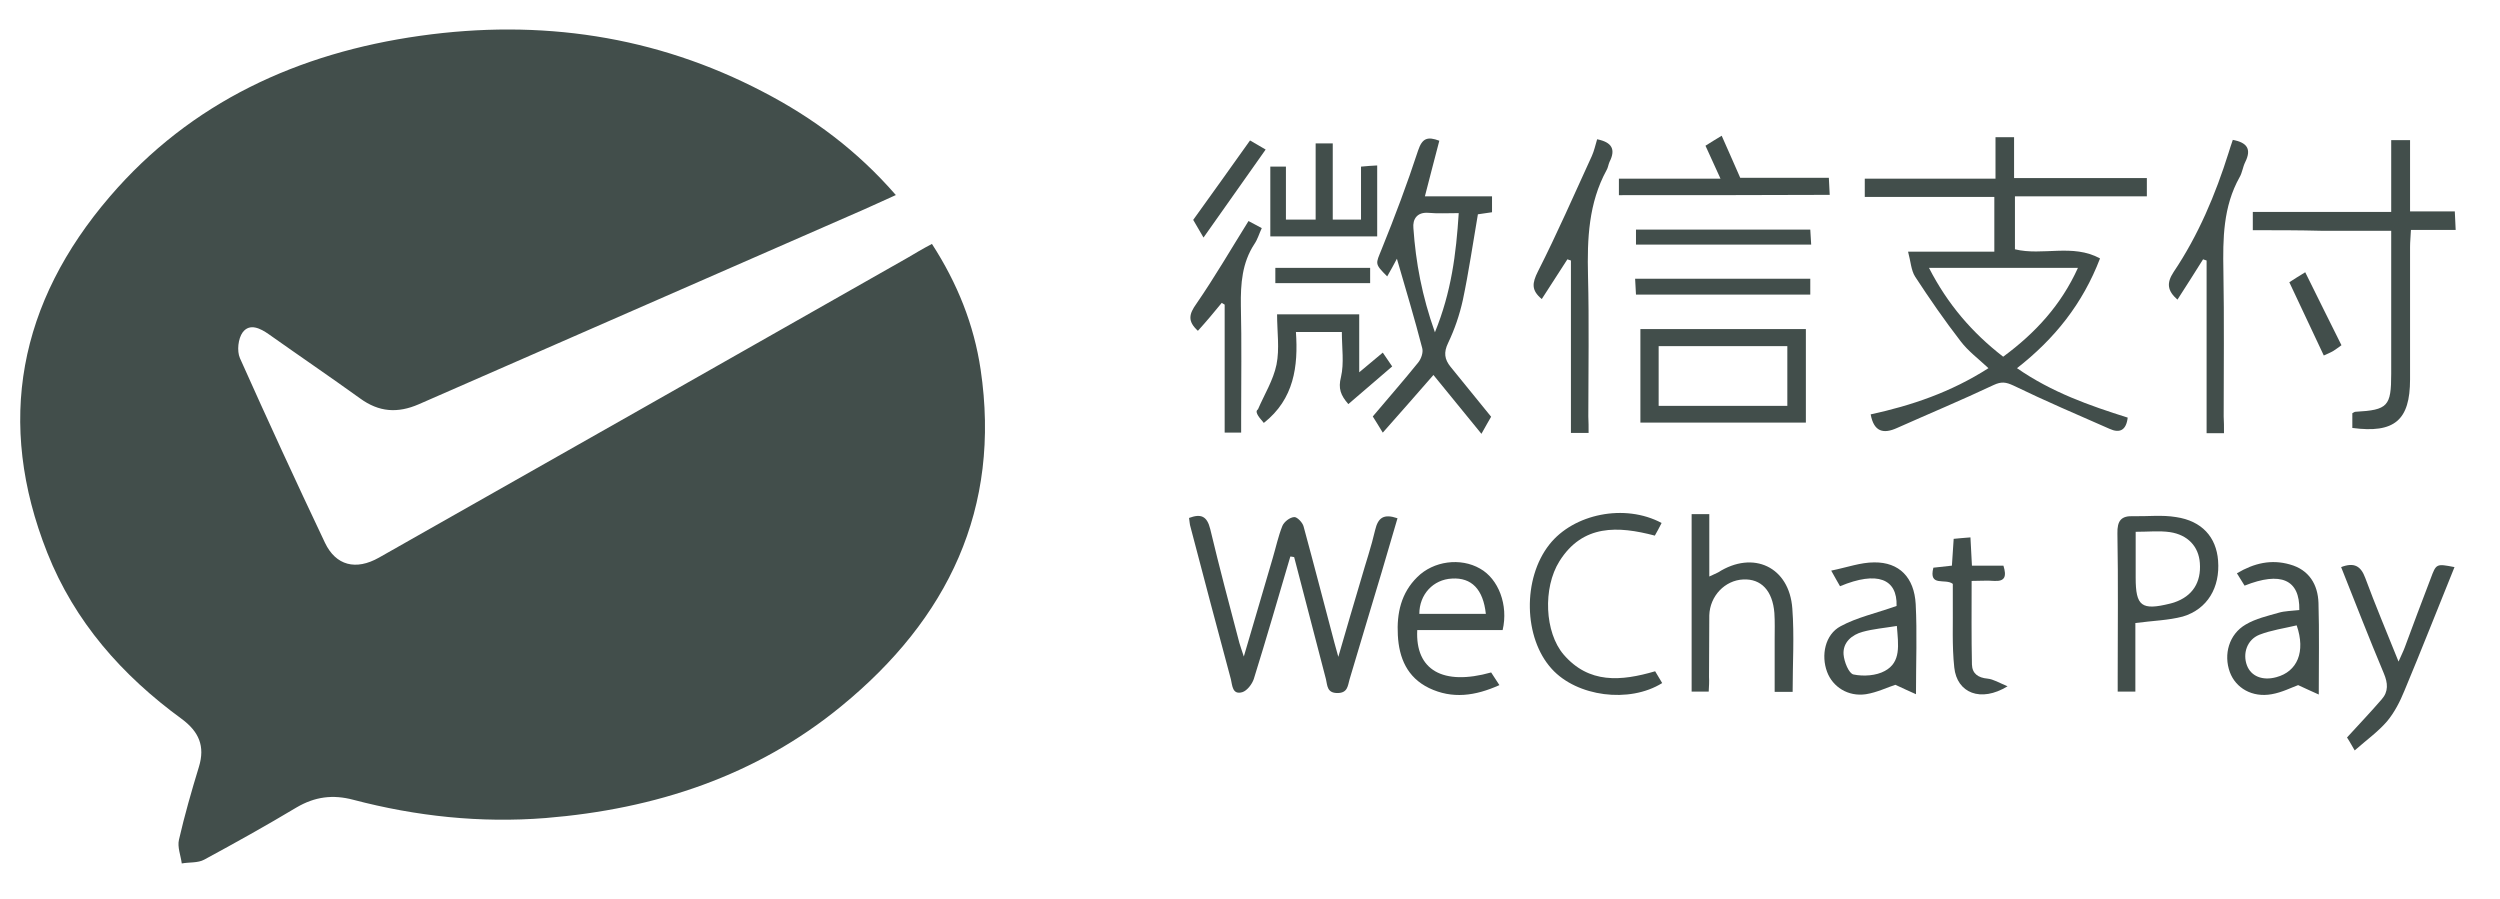
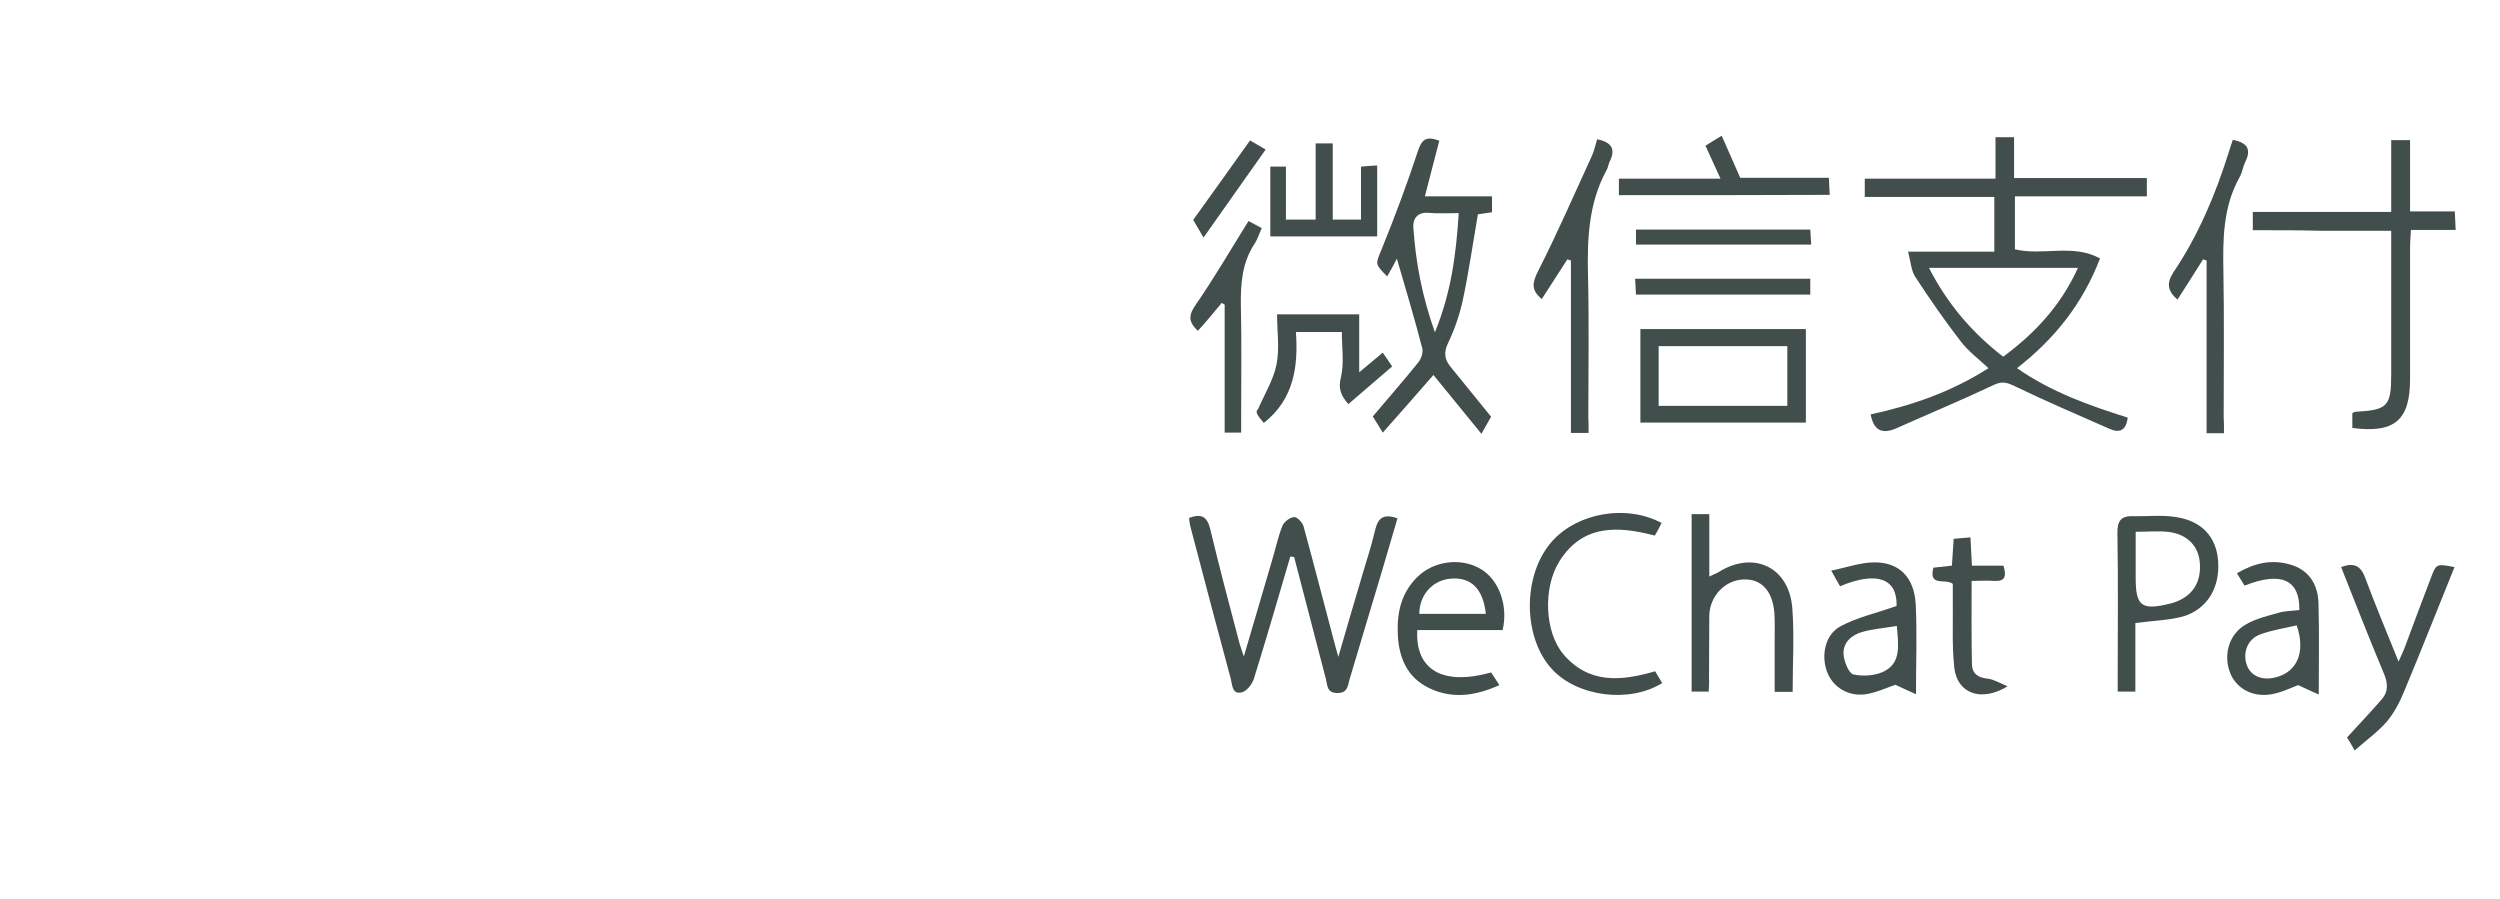
<svg xmlns="http://www.w3.org/2000/svg" width="89" height="32" viewBox="0 0 89 32" fill="none">
  <g clip-path="url(#clip0_117_375)">
-     <path d="M33.177 8.683C34.087 10.091 34.673 11.561 34.91 13.153C35.645 18.101 33.75 22.032 29.948 25.142C26.918 27.628 23.327 28.804 19.425 29.122C17.093 29.306 14.824 29.061 12.58 28.473C11.845 28.277 11.209 28.363 10.56 28.743C9.476 29.392 8.379 30.004 7.269 30.604C7.045 30.727 6.733 30.69 6.471 30.739C6.434 30.457 6.309 30.151 6.371 29.894C6.571 29.024 6.82 28.155 7.082 27.298C7.306 26.563 7.082 26.049 6.471 25.595C4.339 24.04 2.656 22.13 1.684 19.68C-0.162 15.027 0.674 10.765 3.915 6.993C6.795 3.638 10.61 1.886 14.961 1.274C19.225 0.674 23.327 1.262 27.167 3.27C28.938 4.189 30.521 5.364 31.892 6.944C31.481 7.128 31.132 7.287 30.783 7.446C25.497 9.761 20.198 12.075 14.912 14.39C14.151 14.721 13.49 14.672 12.817 14.182C11.745 13.41 10.648 12.663 9.576 11.904C9.264 11.684 8.89 11.5 8.64 11.83C8.478 12.051 8.429 12.492 8.541 12.749C9.526 14.953 10.536 17.145 11.57 19.325C11.957 20.134 12.668 20.317 13.49 19.852C19.762 16.3 26.045 12.737 32.316 9.173C32.566 9.026 32.828 8.867 33.177 8.683Z" fill="#424E4B" />
    <path d="M66.596 14.752C68.043 14.438 69.447 13.966 70.789 13.107C70.432 12.772 70.066 12.5 69.803 12.154C69.227 11.41 68.692 10.635 68.179 9.85C68.032 9.619 68.022 9.305 67.927 8.959C69.007 8.959 69.982 8.959 70.998 8.959C70.998 8.299 70.998 7.681 70.998 7.011C69.478 7.011 67.948 7.011 66.386 7.011C66.386 6.78 66.386 6.602 66.386 6.361C67.917 6.361 69.447 6.361 71.04 6.361C71.04 5.848 71.04 5.387 71.04 4.884C71.281 4.884 71.46 4.884 71.701 4.884C71.701 5.366 71.701 5.827 71.701 6.34C73.304 6.34 74.856 6.34 76.428 6.34C76.428 6.571 76.428 6.759 76.428 6.99C74.856 6.99 73.315 6.99 71.732 6.99C71.732 7.65 71.732 8.247 71.732 8.875C72.717 9.116 73.786 8.666 74.761 9.2C74.143 10.813 73.147 12.06 71.805 13.107C73.042 13.966 74.384 14.438 75.746 14.867C75.694 15.318 75.463 15.433 75.097 15.265C73.954 14.763 72.801 14.27 71.68 13.726C71.407 13.6 71.25 13.579 70.977 13.705C69.845 14.239 68.692 14.721 67.539 15.234C67.057 15.454 66.711 15.381 66.596 14.752ZM71.313 12.699C72.466 11.85 73.378 10.855 73.975 9.535C72.183 9.535 70.464 9.535 68.671 9.535C69.332 10.824 70.202 11.84 71.313 12.699Z" fill="#424E4B" />
    <path d="M45.936 19.812C45.506 21.268 45.087 22.724 44.636 24.17C44.573 24.358 44.395 24.589 44.227 24.641C43.871 24.746 43.871 24.4 43.819 24.18C43.337 22.378 42.854 20.576 42.383 18.764C42.351 18.67 42.351 18.565 42.33 18.439C42.75 18.282 42.97 18.366 43.085 18.837C43.41 20.199 43.766 21.54 44.123 22.892C44.154 23.007 44.196 23.111 44.28 23.373C44.647 22.116 44.982 20.995 45.307 19.875C45.422 19.487 45.506 19.089 45.653 18.722C45.716 18.576 45.915 18.418 46.072 18.408C46.177 18.397 46.376 18.607 46.408 18.743C46.785 20.126 47.141 21.509 47.508 22.892C47.54 23.007 47.571 23.122 47.644 23.384C47.938 22.378 48.19 21.498 48.452 20.629C48.619 20.042 48.818 19.466 48.955 18.869C49.059 18.429 49.259 18.282 49.751 18.45C49.563 19.089 49.374 19.738 49.185 20.377C48.808 21.645 48.42 22.913 48.043 24.191C47.98 24.41 47.98 24.672 47.613 24.672C47.236 24.672 47.257 24.4 47.204 24.18C46.827 22.734 46.45 21.289 46.072 19.833C46.009 19.822 45.967 19.812 45.936 19.812Z" fill="#424E4B" />
    <path d="M51.24 5.01C51.072 5.66 50.904 6.288 50.726 6.99C51.544 6.99 52.319 6.99 53.116 6.99C53.116 7.21 53.116 7.378 53.116 7.556C52.927 7.587 52.76 7.608 52.613 7.629C52.434 8.666 52.288 9.682 52.078 10.678C51.963 11.201 51.785 11.725 51.554 12.207C51.386 12.553 51.428 12.794 51.638 13.056C52.11 13.632 52.581 14.218 53.084 14.836C53.001 14.973 52.906 15.151 52.739 15.444C52.141 14.711 51.586 14.03 51.03 13.349C50.464 13.998 49.877 14.669 49.227 15.402C49.07 15.14 48.955 14.962 48.871 14.826C49.426 14.166 49.971 13.548 50.485 12.909C50.59 12.783 50.674 12.553 50.632 12.396C50.359 11.338 50.045 10.3 49.73 9.211C49.626 9.41 49.51 9.62 49.384 9.84C48.923 9.379 48.976 9.4 49.185 8.876C49.657 7.713 50.097 6.54 50.485 5.356C50.632 4.916 50.82 4.853 51.24 5.01ZM51.931 7.587C51.533 7.587 51.187 7.608 50.852 7.577C50.443 7.545 50.286 7.807 50.317 8.122C50.401 9.337 50.621 10.531 51.083 11.83C51.669 10.395 51.837 9.043 51.931 7.587Z" fill="#424E4B" />
    <path d="M80.2 8.195C80.2 7.944 80.2 7.766 80.2 7.546C81.835 7.546 83.45 7.546 85.127 7.546C85.127 6.666 85.127 5.838 85.127 4.989C85.378 4.989 85.556 4.989 85.798 4.989C85.798 5.838 85.798 6.645 85.798 7.525C86.343 7.525 86.835 7.525 87.391 7.525C87.401 7.766 87.412 7.944 87.422 8.185C86.888 8.185 86.395 8.185 85.829 8.185C85.819 8.426 85.798 8.604 85.798 8.792C85.798 10.364 85.798 11.935 85.798 13.506C85.798 14.962 85.242 15.434 83.743 15.235C83.743 15.057 83.743 14.879 83.743 14.711C83.796 14.68 83.827 14.659 83.859 14.659C85.011 14.596 85.127 14.46 85.127 13.307C85.127 11.82 85.127 10.343 85.127 8.855C85.127 8.666 85.127 8.478 85.127 8.216C84.267 8.216 83.45 8.216 82.643 8.216C81.846 8.195 81.039 8.195 80.2 8.195Z" fill="#424E4B" />
    <path d="M64.289 15.045C62.318 15.045 60.379 15.045 58.398 15.045C58.398 13.924 58.398 12.835 58.398 11.714C60.358 11.714 62.297 11.714 64.289 11.714C64.289 12.814 64.289 13.914 64.289 15.045ZM63.629 14.448C63.629 13.715 63.629 13.013 63.629 12.322C62.077 12.322 60.568 12.322 59.048 12.322C59.048 13.055 59.048 13.736 59.048 14.448C60.589 14.448 62.098 14.448 63.629 14.448Z" fill="#424E4B" />
    <path d="M56.554 15.413C56.323 15.413 56.156 15.413 55.925 15.413C55.925 13.36 55.925 11.317 55.925 9.274C55.883 9.264 55.841 9.243 55.799 9.232C55.495 9.704 55.202 10.164 54.887 10.646C54.51 10.332 54.541 10.081 54.751 9.662C55.432 8.321 56.04 6.927 56.669 5.555C56.753 5.367 56.795 5.168 56.858 4.958C57.382 5.063 57.529 5.314 57.298 5.765C57.256 5.859 57.246 5.974 57.193 6.058C56.554 7.231 56.502 8.499 56.533 9.808C56.575 11.484 56.544 13.15 56.544 14.826C56.554 15.015 56.554 15.203 56.554 15.413Z" fill="#424E4B" />
    <path d="M60.83 24.62C60.61 24.62 60.422 24.62 60.222 24.62C60.222 22.504 60.222 20.419 60.222 18.303C60.432 18.303 60.61 18.303 60.851 18.303C60.851 19.037 60.851 19.749 60.851 20.524C60.998 20.451 61.092 20.419 61.166 20.377C62.413 19.581 63.702 20.178 63.807 21.666C63.88 22.64 63.818 23.614 63.818 24.631C63.618 24.631 63.44 24.631 63.178 24.631C63.178 24.012 63.178 23.384 63.178 22.766C63.178 22.452 63.189 22.137 63.168 21.823C63.105 21.027 62.696 20.597 62.057 20.629C61.407 20.66 60.872 21.215 60.851 21.907C60.841 22.64 60.851 23.373 60.841 24.107C60.851 24.264 60.841 24.431 60.83 24.62Z" fill="#424E4B" />
    <path d="M76.019 22.18C76.019 22.976 76.019 23.782 76.019 24.62C75.799 24.62 75.631 24.62 75.39 24.62C75.39 24.442 75.39 24.275 75.39 24.118C75.39 22.41 75.411 20.703 75.38 18.995C75.369 18.534 75.516 18.356 75.956 18.377C76.459 18.387 76.973 18.325 77.466 18.408C78.388 18.544 78.901 19.121 78.964 19.959C79.038 20.912 78.587 21.687 77.707 21.949C77.193 22.085 76.648 22.096 76.019 22.18ZM76.03 18.932C76.03 19.529 76.03 20.043 76.03 20.566C76.03 21.582 76.239 21.74 77.256 21.488C77.308 21.478 77.361 21.457 77.403 21.446C78.052 21.226 78.367 20.734 78.315 20.043C78.273 19.456 77.885 19.037 77.246 18.943C76.868 18.89 76.48 18.932 76.03 18.932Z" fill="#424E4B" />
    <path d="M79.174 15.423C78.922 15.423 78.775 15.423 78.555 15.423C78.555 13.36 78.555 11.317 78.555 9.274C78.513 9.264 78.471 9.243 78.429 9.232C78.136 9.704 77.832 10.175 77.517 10.667C77.161 10.353 77.119 10.081 77.381 9.683C78.262 8.373 78.87 6.927 79.341 5.429C79.383 5.283 79.436 5.136 79.488 4.979C79.981 5.073 80.169 5.293 79.928 5.775C79.844 5.943 79.823 6.152 79.729 6.309C79.142 7.357 79.132 8.499 79.153 9.651C79.184 11.38 79.163 13.098 79.163 14.826C79.174 15.004 79.174 15.193 79.174 15.423Z" fill="#424E4B" />
    <path d="M53.494 22.43C52.488 22.43 51.471 22.43 50.454 22.43C50.381 23.855 51.366 24.421 53.085 23.939C53.169 24.065 53.253 24.201 53.379 24.39C52.519 24.777 51.702 24.892 50.873 24.494C50.098 24.117 49.804 23.426 49.763 22.609C49.721 21.833 49.878 21.111 50.454 20.545C51.031 19.969 51.995 19.843 52.687 20.241C53.347 20.608 53.703 21.54 53.494 22.43ZM52.896 21.854C52.802 20.974 52.383 20.555 51.691 20.597C51.02 20.629 50.528 21.163 50.528 21.854C51.303 21.854 52.079 21.854 52.896 21.854Z" fill="#424E4B" />
    <path d="M81.856 21.718C81.877 20.629 81.196 20.335 79.907 20.849C79.823 20.713 79.739 20.576 79.634 20.409C80.253 20.042 80.861 19.906 81.521 20.095C82.202 20.283 82.517 20.807 82.538 21.467C82.569 22.504 82.548 23.552 82.548 24.725C82.307 24.62 82.087 24.515 81.814 24.39C81.584 24.473 81.238 24.651 80.871 24.714C80.179 24.84 79.592 24.494 79.383 23.929C79.152 23.3 79.351 22.577 79.949 22.232C80.305 22.022 80.724 21.928 81.123 21.813C81.332 21.75 81.584 21.75 81.856 21.718ZM81.762 22.263C81.322 22.368 80.861 22.431 80.431 22.598C79.991 22.776 79.833 23.269 79.991 23.688C80.137 24.075 80.546 24.243 81.039 24.107C81.783 23.908 82.087 23.206 81.762 22.263Z" fill="#424E4B" />
    <path d="M67.518 21.572C67.549 20.608 66.836 20.314 65.505 20.87C65.421 20.733 65.348 20.587 65.191 20.314C65.757 20.199 66.239 20.021 66.721 20.021C67.612 20.011 68.147 20.555 68.199 21.509C68.251 22.535 68.209 23.552 68.209 24.714C67.958 24.599 67.738 24.505 67.476 24.379C67.203 24.463 66.826 24.651 66.427 24.714C65.788 24.808 65.243 24.452 65.044 23.918C64.824 23.331 64.971 22.588 65.526 22.294C66.103 21.98 66.784 21.833 67.518 21.572ZM67.528 22.284C67.088 22.357 66.69 22.389 66.312 22.493C65.924 22.598 65.6 22.87 65.631 23.3C65.652 23.562 65.82 23.981 65.987 24.012C66.344 24.086 66.794 24.054 67.098 23.887C67.685 23.572 67.581 22.965 67.528 22.284Z" fill="#424E4B" />
    <path d="M59.153 18.618C59.069 18.785 58.996 18.922 58.912 19.068C57.602 18.722 56.344 18.66 55.516 19.98C54.919 20.933 54.992 22.515 55.663 23.3C56.564 24.348 57.707 24.254 58.923 23.897C59.007 24.034 59.09 24.18 59.174 24.317C58 25.05 56.135 24.798 55.244 23.814C54.237 22.714 54.196 20.598 55.16 19.382C56.019 18.293 57.843 17.916 59.153 18.618Z" fill="#424E4B" />
    <path d="M83.827 26.715C83.659 26.422 83.585 26.296 83.554 26.254C83.994 25.773 84.403 25.343 84.791 24.893C85.032 24.62 85.011 24.316 84.864 23.971C84.34 22.724 83.848 21.456 83.344 20.189C83.806 20.011 84.047 20.147 84.204 20.577C84.56 21.54 84.959 22.483 85.388 23.552C85.483 23.332 85.556 23.195 85.609 23.049C85.912 22.232 86.216 21.415 86.531 20.598C86.73 20.063 86.73 20.063 87.38 20.189C86.782 21.666 86.206 23.133 85.598 24.589C85.441 24.976 85.242 25.364 84.98 25.678C84.665 26.045 84.256 26.338 83.827 26.715Z" fill="#424E4B" />
    <path d="M47.446 5.104C47.446 6.016 47.446 6.896 47.446 7.817C47.802 7.817 48.095 7.817 48.452 7.817C48.452 7.189 48.452 6.592 48.452 5.932C48.661 5.911 48.829 5.9 49.028 5.89C49.028 6.738 49.028 7.556 49.028 8.415C47.77 8.415 46.513 8.415 45.223 8.415C45.223 7.587 45.223 6.78 45.223 5.932C45.412 5.932 45.569 5.932 45.779 5.932C45.779 6.56 45.779 7.157 45.779 7.817C46.135 7.817 46.46 7.817 46.837 7.817C46.837 6.927 46.837 6.037 46.837 5.104C47.068 5.104 47.236 5.104 47.446 5.104Z" fill="#424E4B" />
    <path d="M48.388 13.254C48.734 12.961 48.954 12.783 49.227 12.553C49.332 12.71 49.437 12.867 49.562 13.045C49.028 13.506 48.525 13.935 48.001 14.386C47.728 14.072 47.634 13.831 47.739 13.422C47.854 12.93 47.77 12.385 47.77 11.819C47.256 11.819 46.753 11.819 46.135 11.819C46.219 13.034 46.072 14.208 44.992 15.056C44.919 14.962 44.846 14.889 44.793 14.805C44.741 14.721 44.699 14.627 44.783 14.574C45.013 14.04 45.328 13.537 45.443 12.982C45.558 12.416 45.464 11.809 45.464 11.191C46.481 11.191 47.414 11.191 48.388 11.191C48.388 11.84 48.388 12.458 48.388 13.254Z" fill="#424E4B" />
    <path d="M42.645 11.777C42.267 11.431 42.33 11.18 42.592 10.813C43.242 9.87 43.819 8.875 44.447 7.869C44.542 7.922 44.709 8.006 44.919 8.121C44.825 8.32 44.772 8.519 44.657 8.686C44.217 9.357 44.164 10.101 44.175 10.886C44.206 12.206 44.185 13.537 44.185 14.867C44.185 15.035 44.185 15.202 44.185 15.401C43.965 15.401 43.798 15.401 43.598 15.401C43.598 13.872 43.598 12.353 43.598 10.845C43.567 10.823 43.525 10.803 43.494 10.782C43.221 11.117 42.949 11.442 42.645 11.777Z" fill="#424E4B" />
    <path d="M57.633 6.948C57.633 6.749 57.633 6.581 57.633 6.361C58.818 6.361 59.981 6.361 61.25 6.361C61.05 5.931 60.893 5.586 60.715 5.188C60.893 5.072 61.072 4.968 61.292 4.832C61.512 5.334 61.721 5.795 61.952 6.33C62.895 6.33 63.975 6.33 65.107 6.33C65.117 6.539 65.128 6.717 65.138 6.937C62.633 6.948 60.16 6.948 57.633 6.948Z" fill="#424E4B" />
    <path d="M70.148 19.131C70.169 19.487 70.18 19.78 70.201 20.137C70.589 20.137 70.956 20.137 71.322 20.137C71.438 20.514 71.385 20.702 70.998 20.681C70.746 20.66 70.484 20.681 70.19 20.681C70.19 21.708 70.18 22.682 70.201 23.656C70.211 23.981 70.421 24.128 70.756 24.159C70.966 24.18 71.165 24.306 71.469 24.432C70.515 25.018 69.666 24.672 69.572 23.761C69.488 22.986 69.53 22.19 69.52 21.415C69.52 21.195 69.52 20.964 69.52 20.786C69.258 20.576 68.65 20.912 68.828 20.21C69.016 20.189 69.216 20.168 69.488 20.137C69.509 19.843 69.53 19.539 69.551 19.183C69.729 19.162 69.907 19.152 70.148 19.131Z" fill="#424E4B" />
    <path d="M64.446 9.923C64.446 10.111 64.446 10.279 64.446 10.488C62.392 10.488 60.348 10.488 58.241 10.488C58.231 10.331 58.22 10.143 58.21 9.923C60.295 9.923 62.339 9.923 64.446 9.923Z" fill="#424E4B" />
    <path d="M58.241 8.707C58.241 8.508 58.241 8.362 58.241 8.173C60.306 8.173 62.36 8.173 64.446 8.173C64.457 8.341 64.467 8.508 64.478 8.707C62.381 8.707 60.337 8.707 58.241 8.707Z" fill="#424E4B" />
    <path d="M44.501 5C44.627 5.073 44.774 5.157 45.057 5.324C44.334 6.351 43.621 7.357 42.845 8.457C42.657 8.132 42.552 7.954 42.478 7.828C43.16 6.875 43.82 5.964 44.501 5Z" fill="#424E4B" />
-     <path d="M48.777 9.535C48.777 9.724 48.777 9.892 48.777 10.08C47.645 10.08 46.534 10.08 45.402 10.08C45.402 9.892 45.402 9.724 45.402 9.535C46.544 9.535 47.645 9.535 48.777 9.535Z" fill="#424E4B" />
-     <path d="M83.356 12.29C83.24 12.374 83.156 12.437 83.073 12.489C82.968 12.552 82.863 12.594 82.727 12.656C82.318 11.787 81.919 10.938 81.5 10.048C81.668 9.943 81.836 9.828 82.066 9.692C82.496 10.572 82.926 11.42 83.356 12.29Z" fill="#424E4B" />
  </g>
  <defs>
    <clipPath id="clip0_117_375">
      <rect width="88" height="31" fill="white" transform="translate(0.143 0.5)" />
    </clipPath>
  </defs>
</svg>